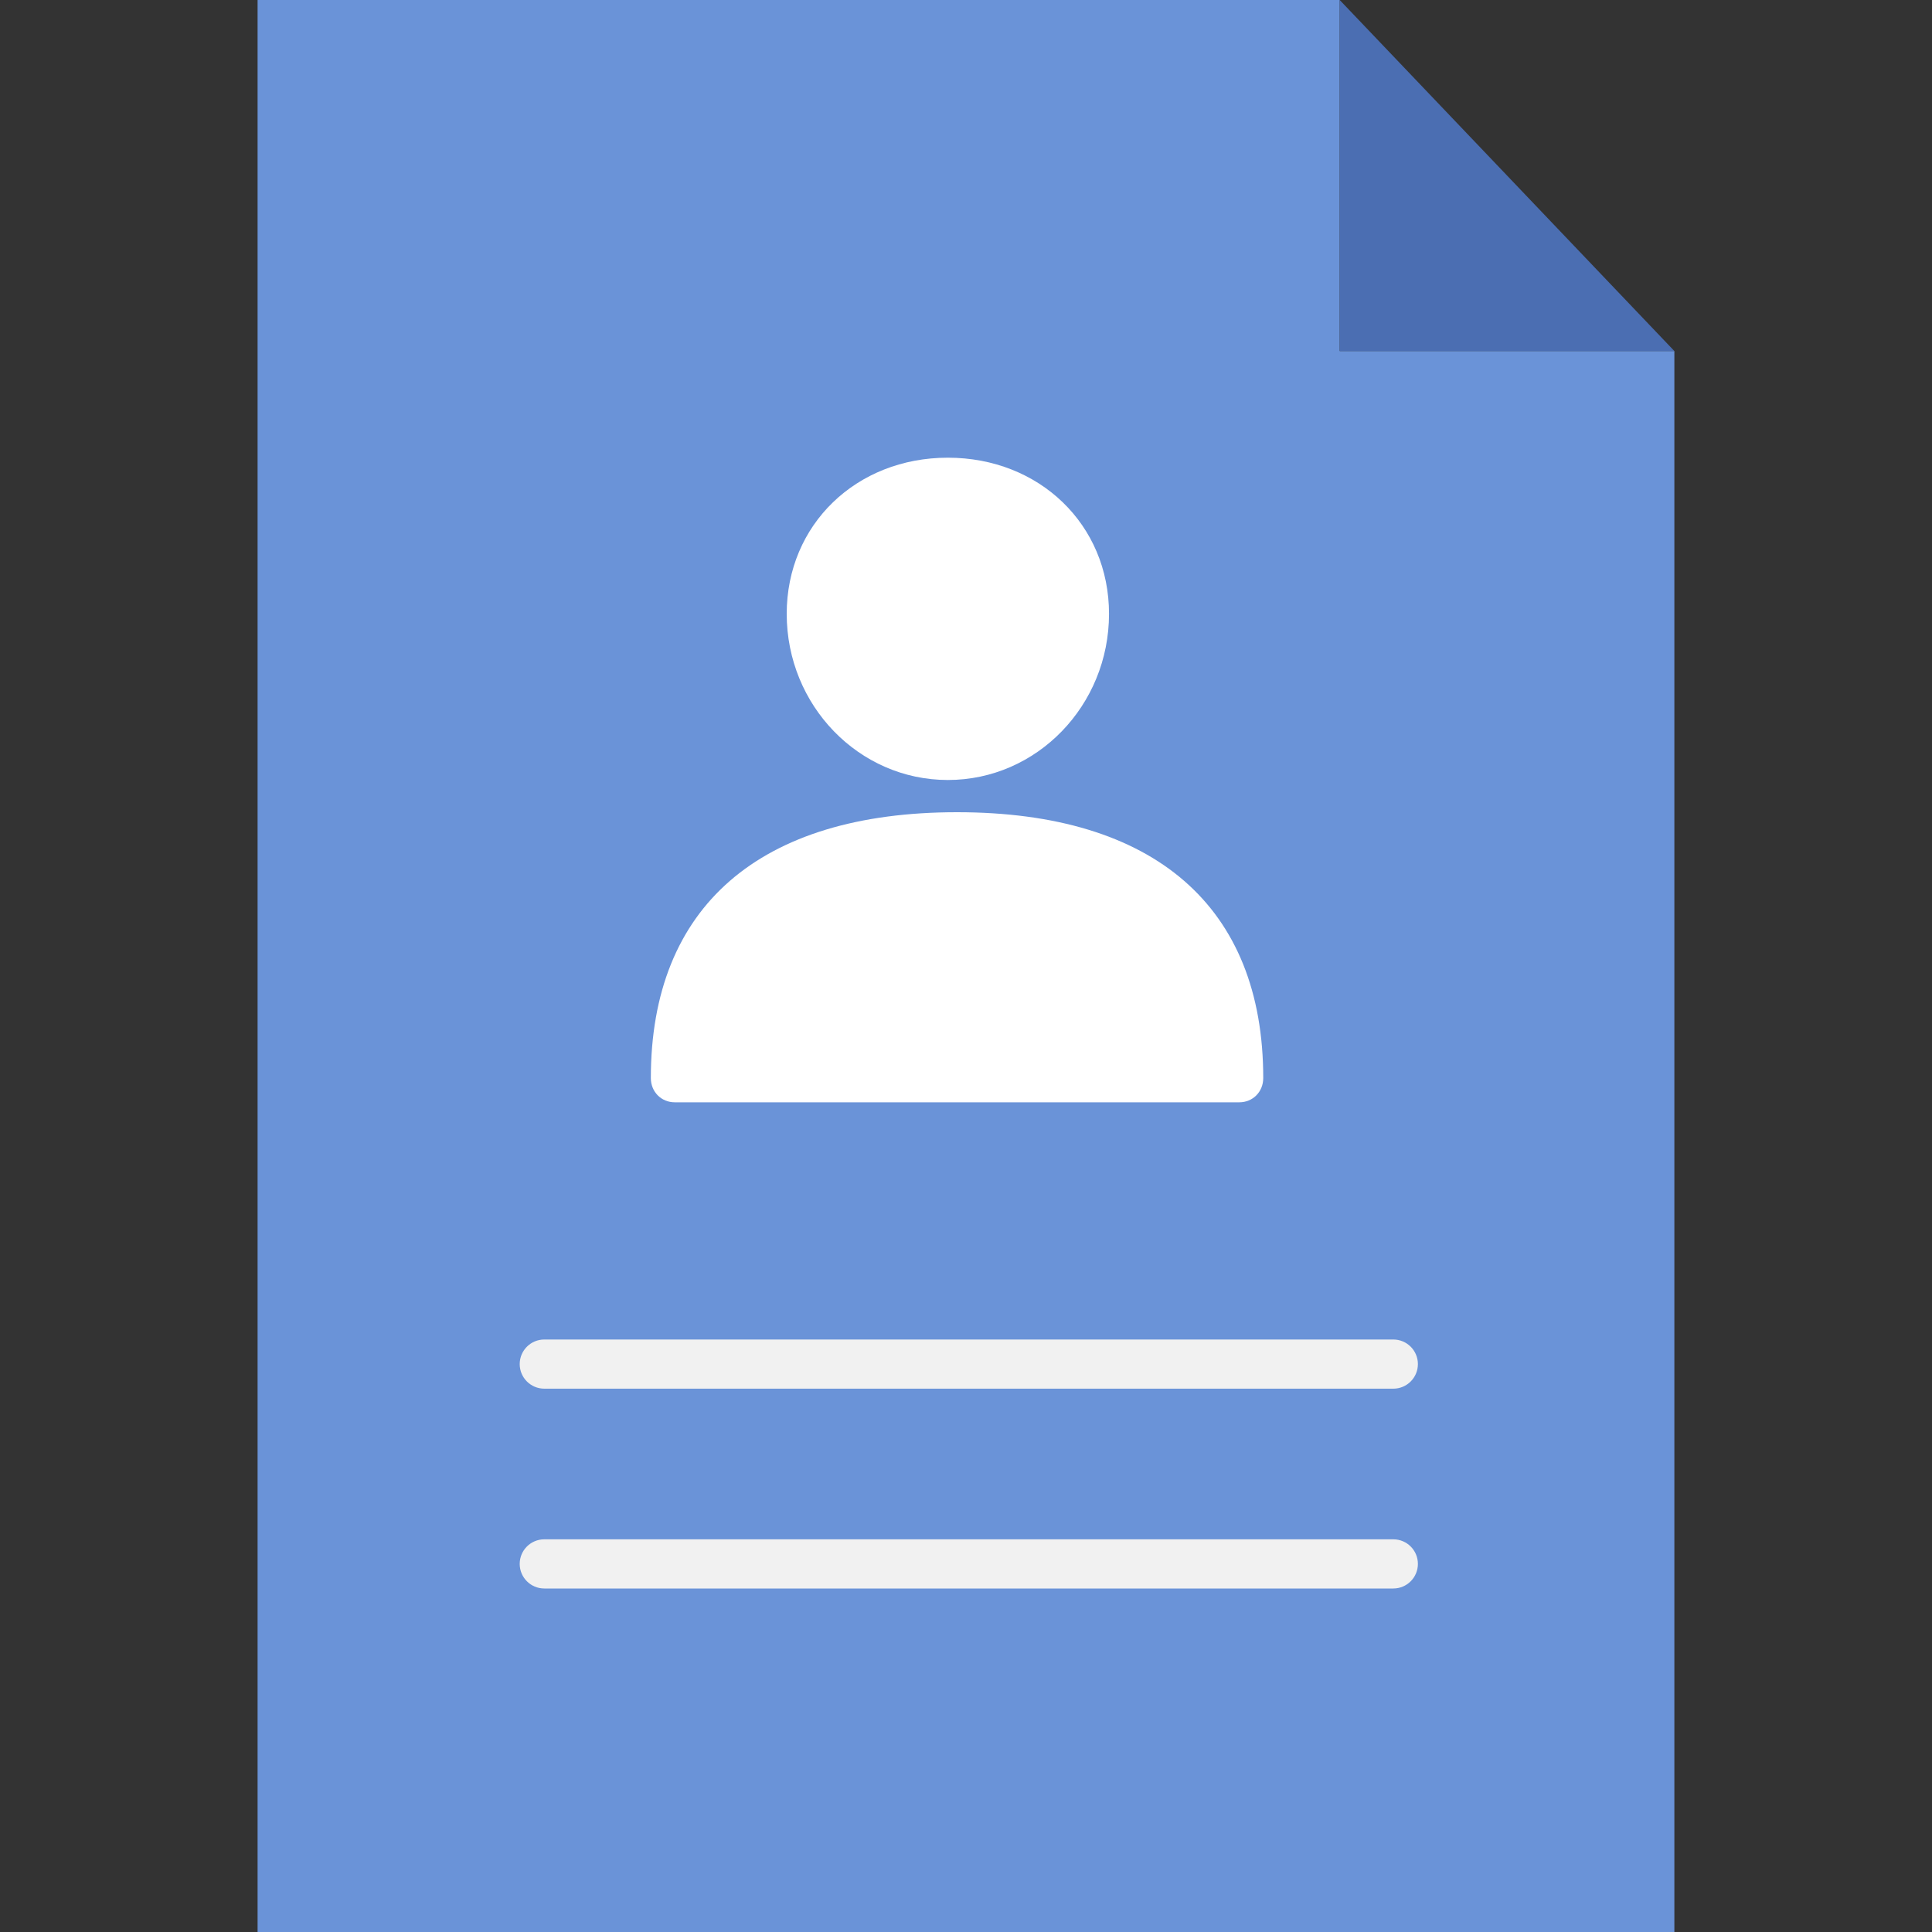
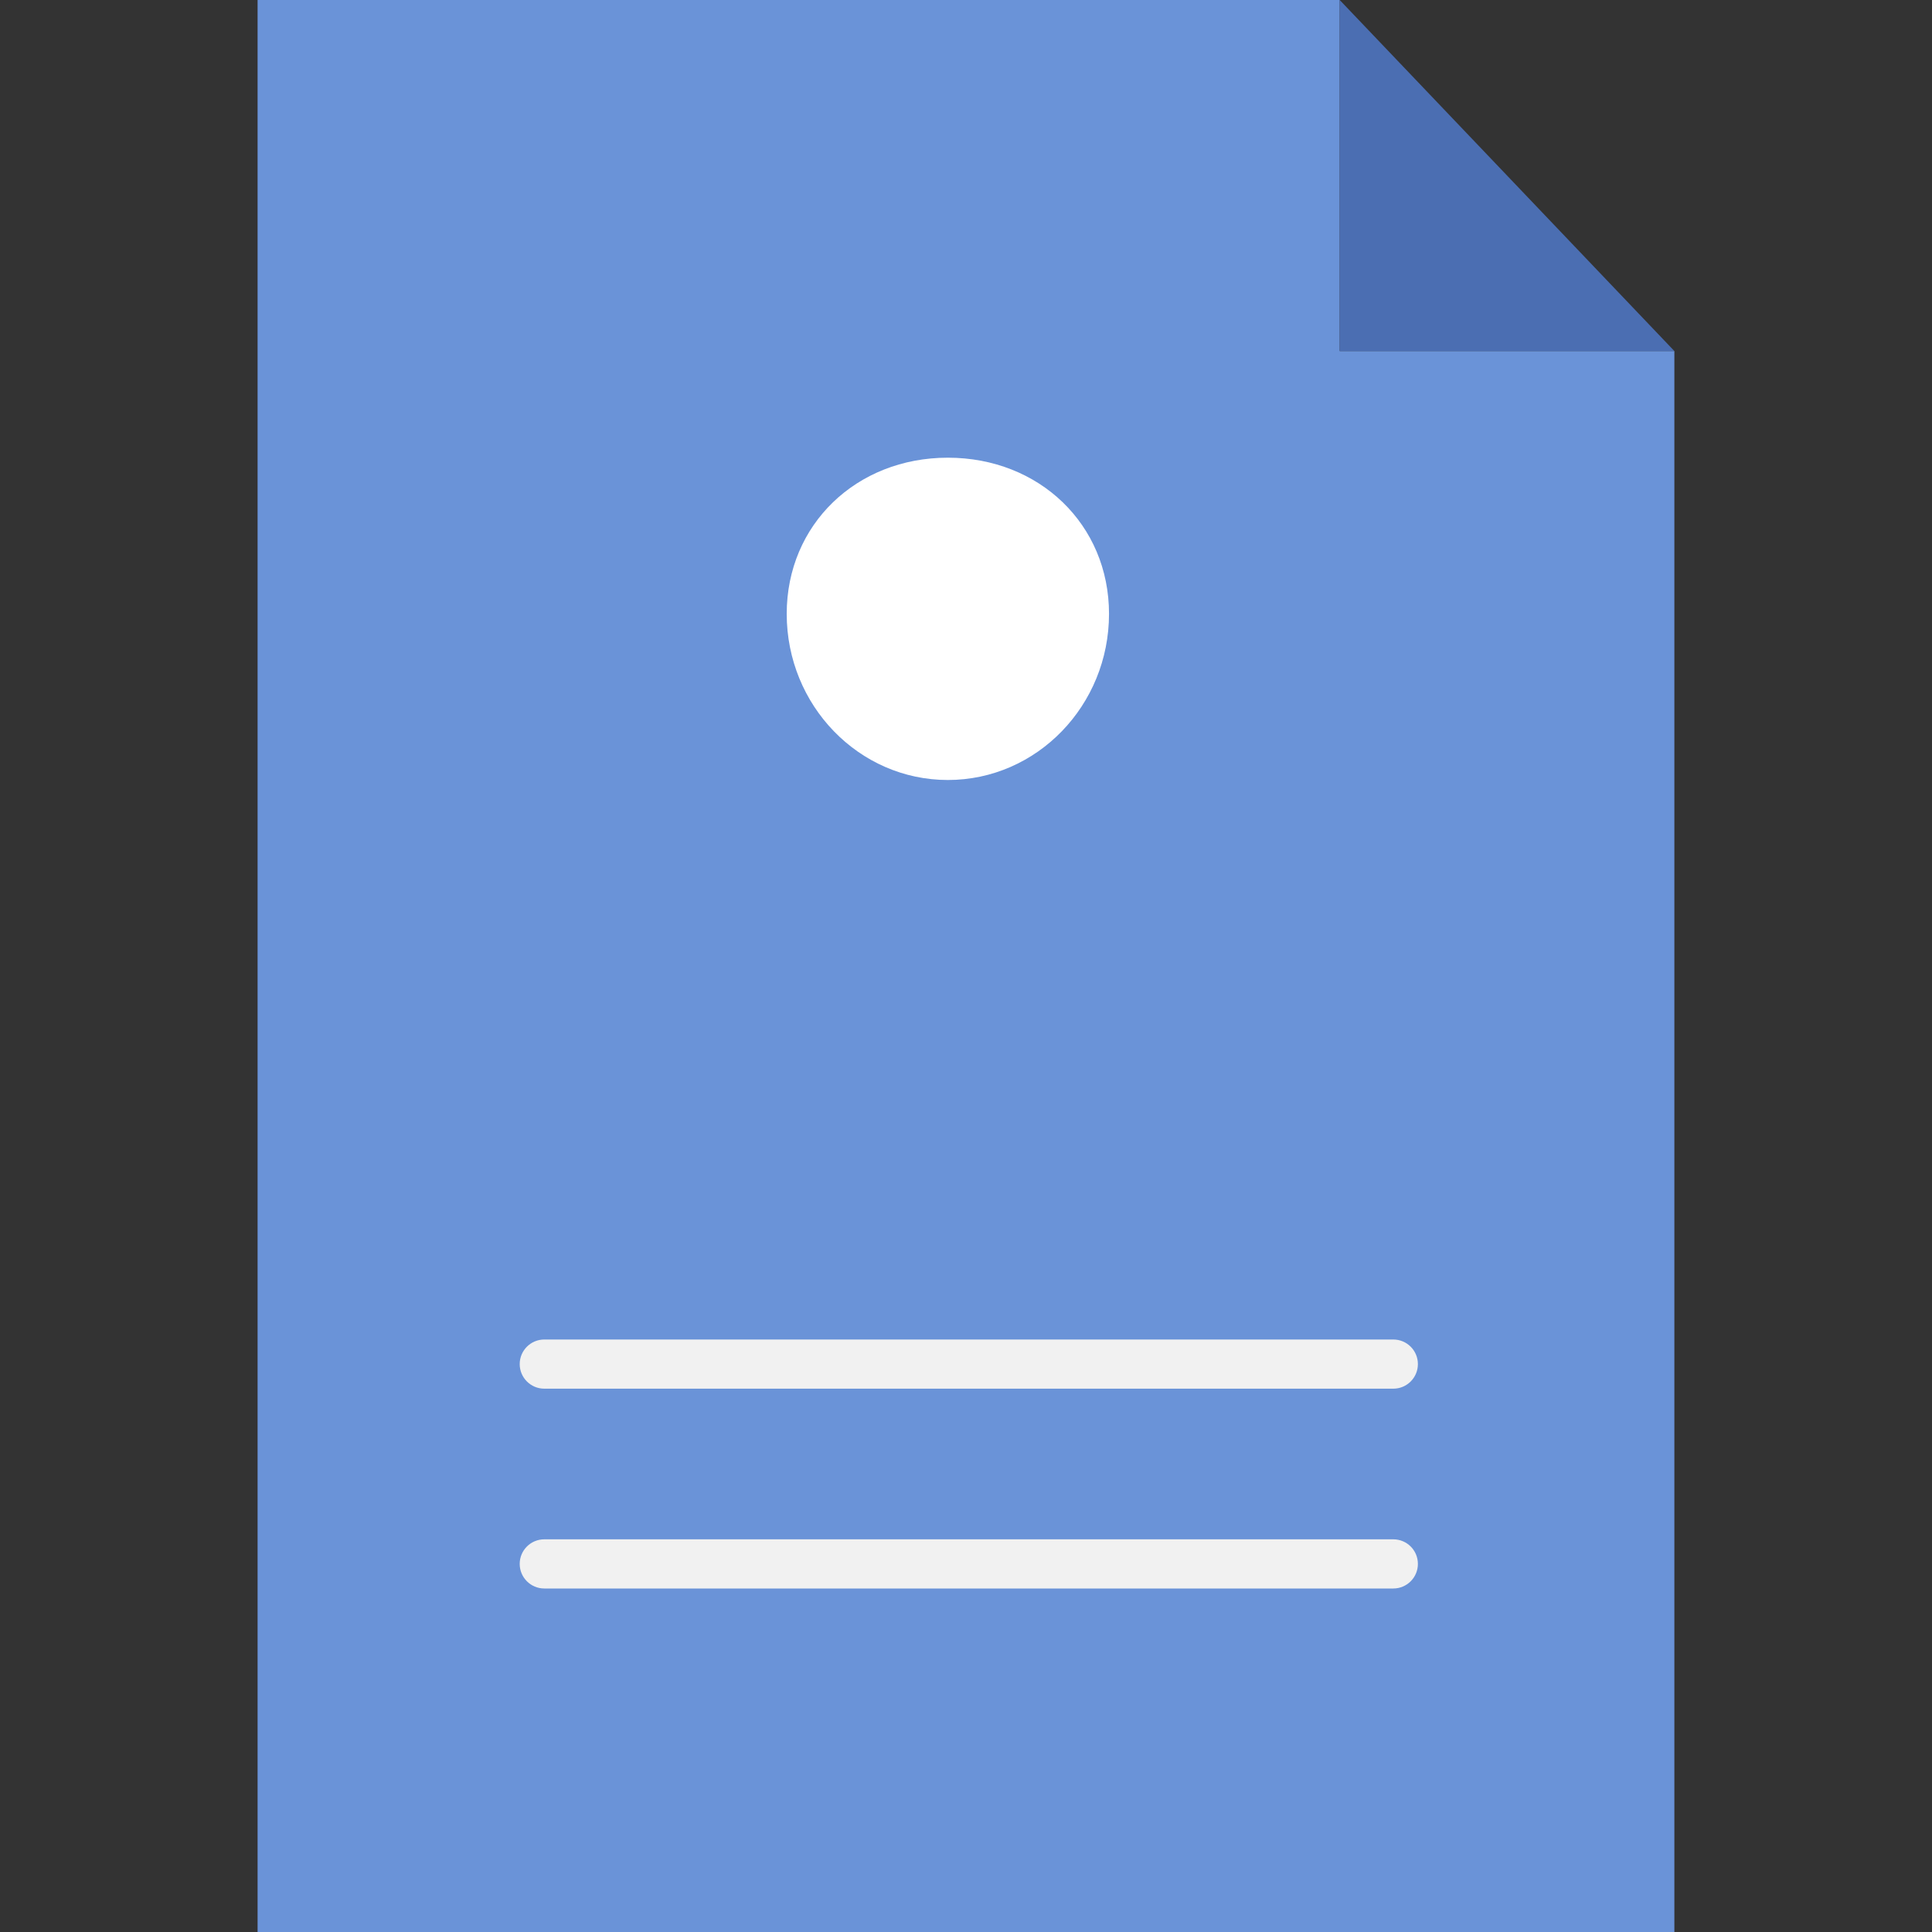
<svg xmlns="http://www.w3.org/2000/svg" width="40" height="40" viewBox="0 0 40 40" fill="none">
  <rect x="0" y="0" width="40" height="40" fill="#333333" stroke="none" />
  <path d="M34.666 7.268V40H5.333V0H27.737V7.268H34.666Z" fill="#6A93D8" />
-   <path d="M19.814 16.816C15.726 16.816 13.475 18.773 13.475 22.32C13.475 22.605 13.69 22.822 13.971 22.822H25.658C25.939 22.822 26.154 22.605 26.154 22.32C26.154 18.773 23.903 16.816 19.814 16.816Z" fill="white" />
  <path d="M19.624 16.149C21.469 16.149 22.961 14.604 22.961 12.709C22.961 10.861 21.519 9.476 19.624 9.476C17.73 9.476 16.288 10.861 16.288 12.709C16.288 14.604 17.78 16.149 19.624 16.149Z" fill="white" />
  <path d="M28.847 32.888H11.269C10.988 32.888 10.76 32.66 10.76 32.379C10.76 32.097 10.988 31.87 11.269 31.87H28.847C29.128 31.87 29.356 32.097 29.356 32.379C29.356 32.66 29.128 32.888 28.847 32.888Z" fill="#F1F1F1" />
  <path d="M28.847 28.751H11.269C10.988 28.751 10.76 28.523 10.76 28.242C10.76 27.961 10.988 27.733 11.269 27.733H28.847C29.128 27.733 29.356 27.961 29.356 28.242C29.356 28.523 29.128 28.751 28.847 28.751Z" fill="#F1F1F1" />
  <path d="M27.737 0L34.666 7.268H27.737V0Z" fill="#4B6EB2" />
</svg>